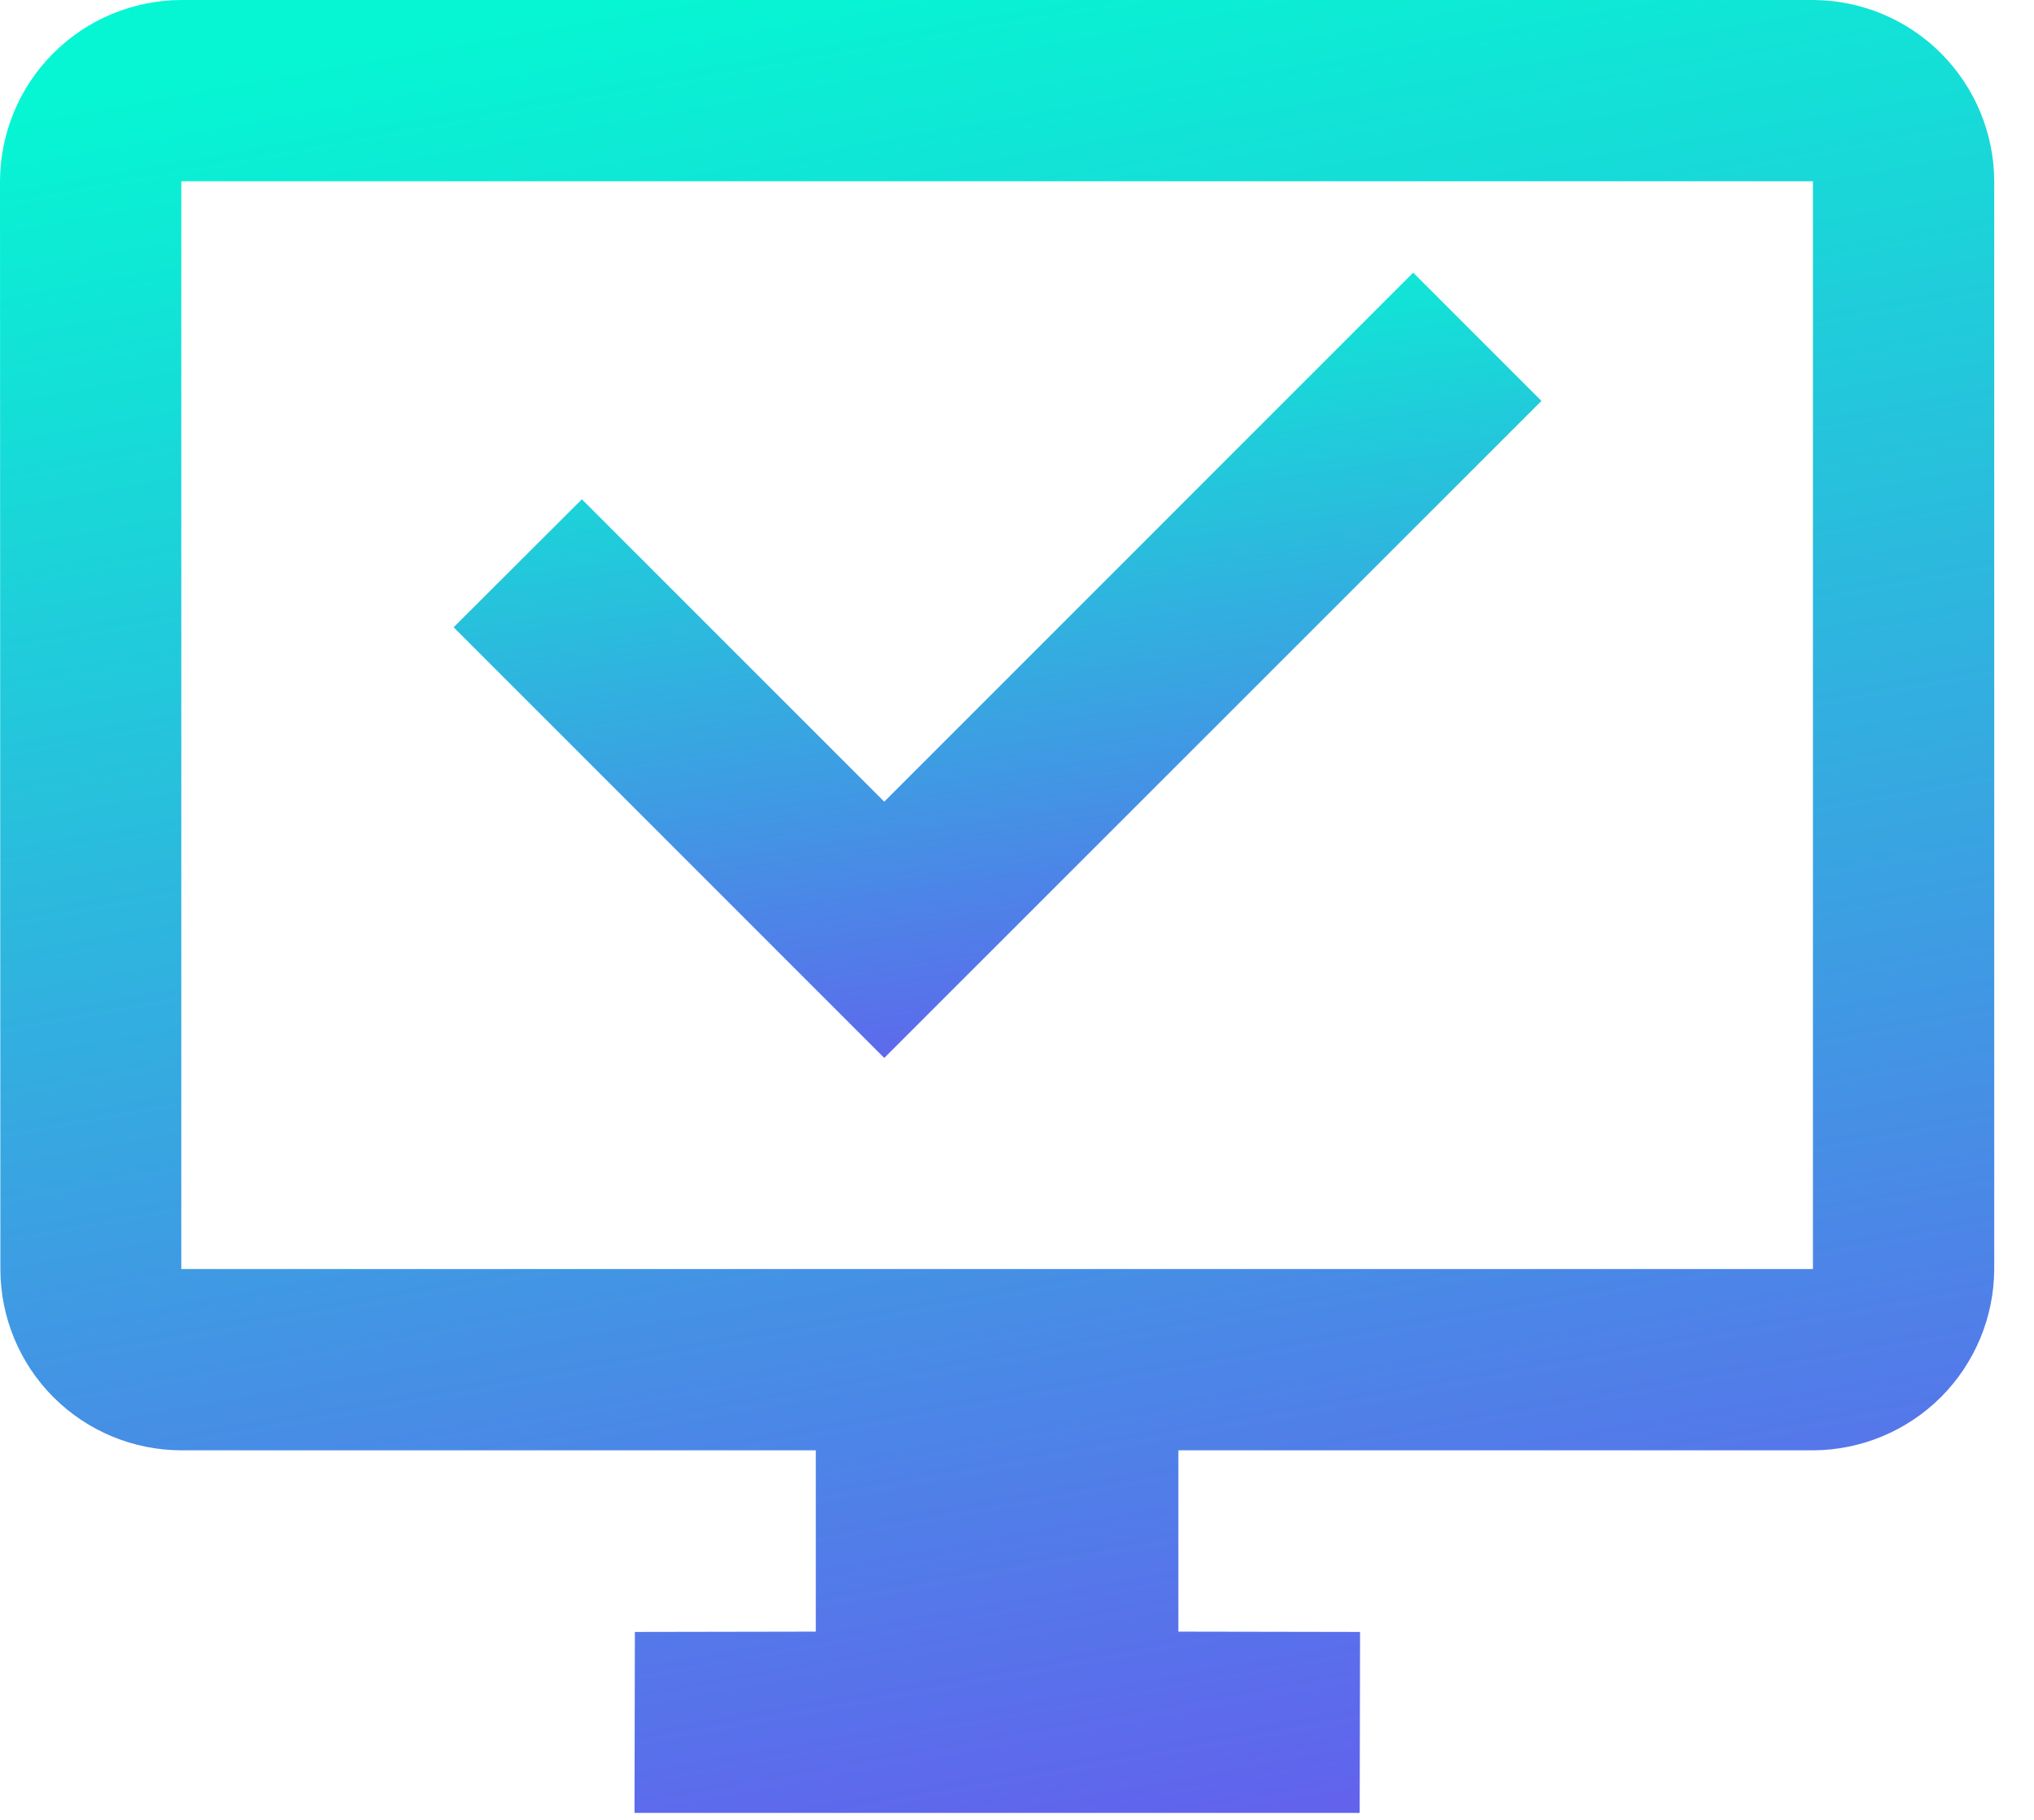
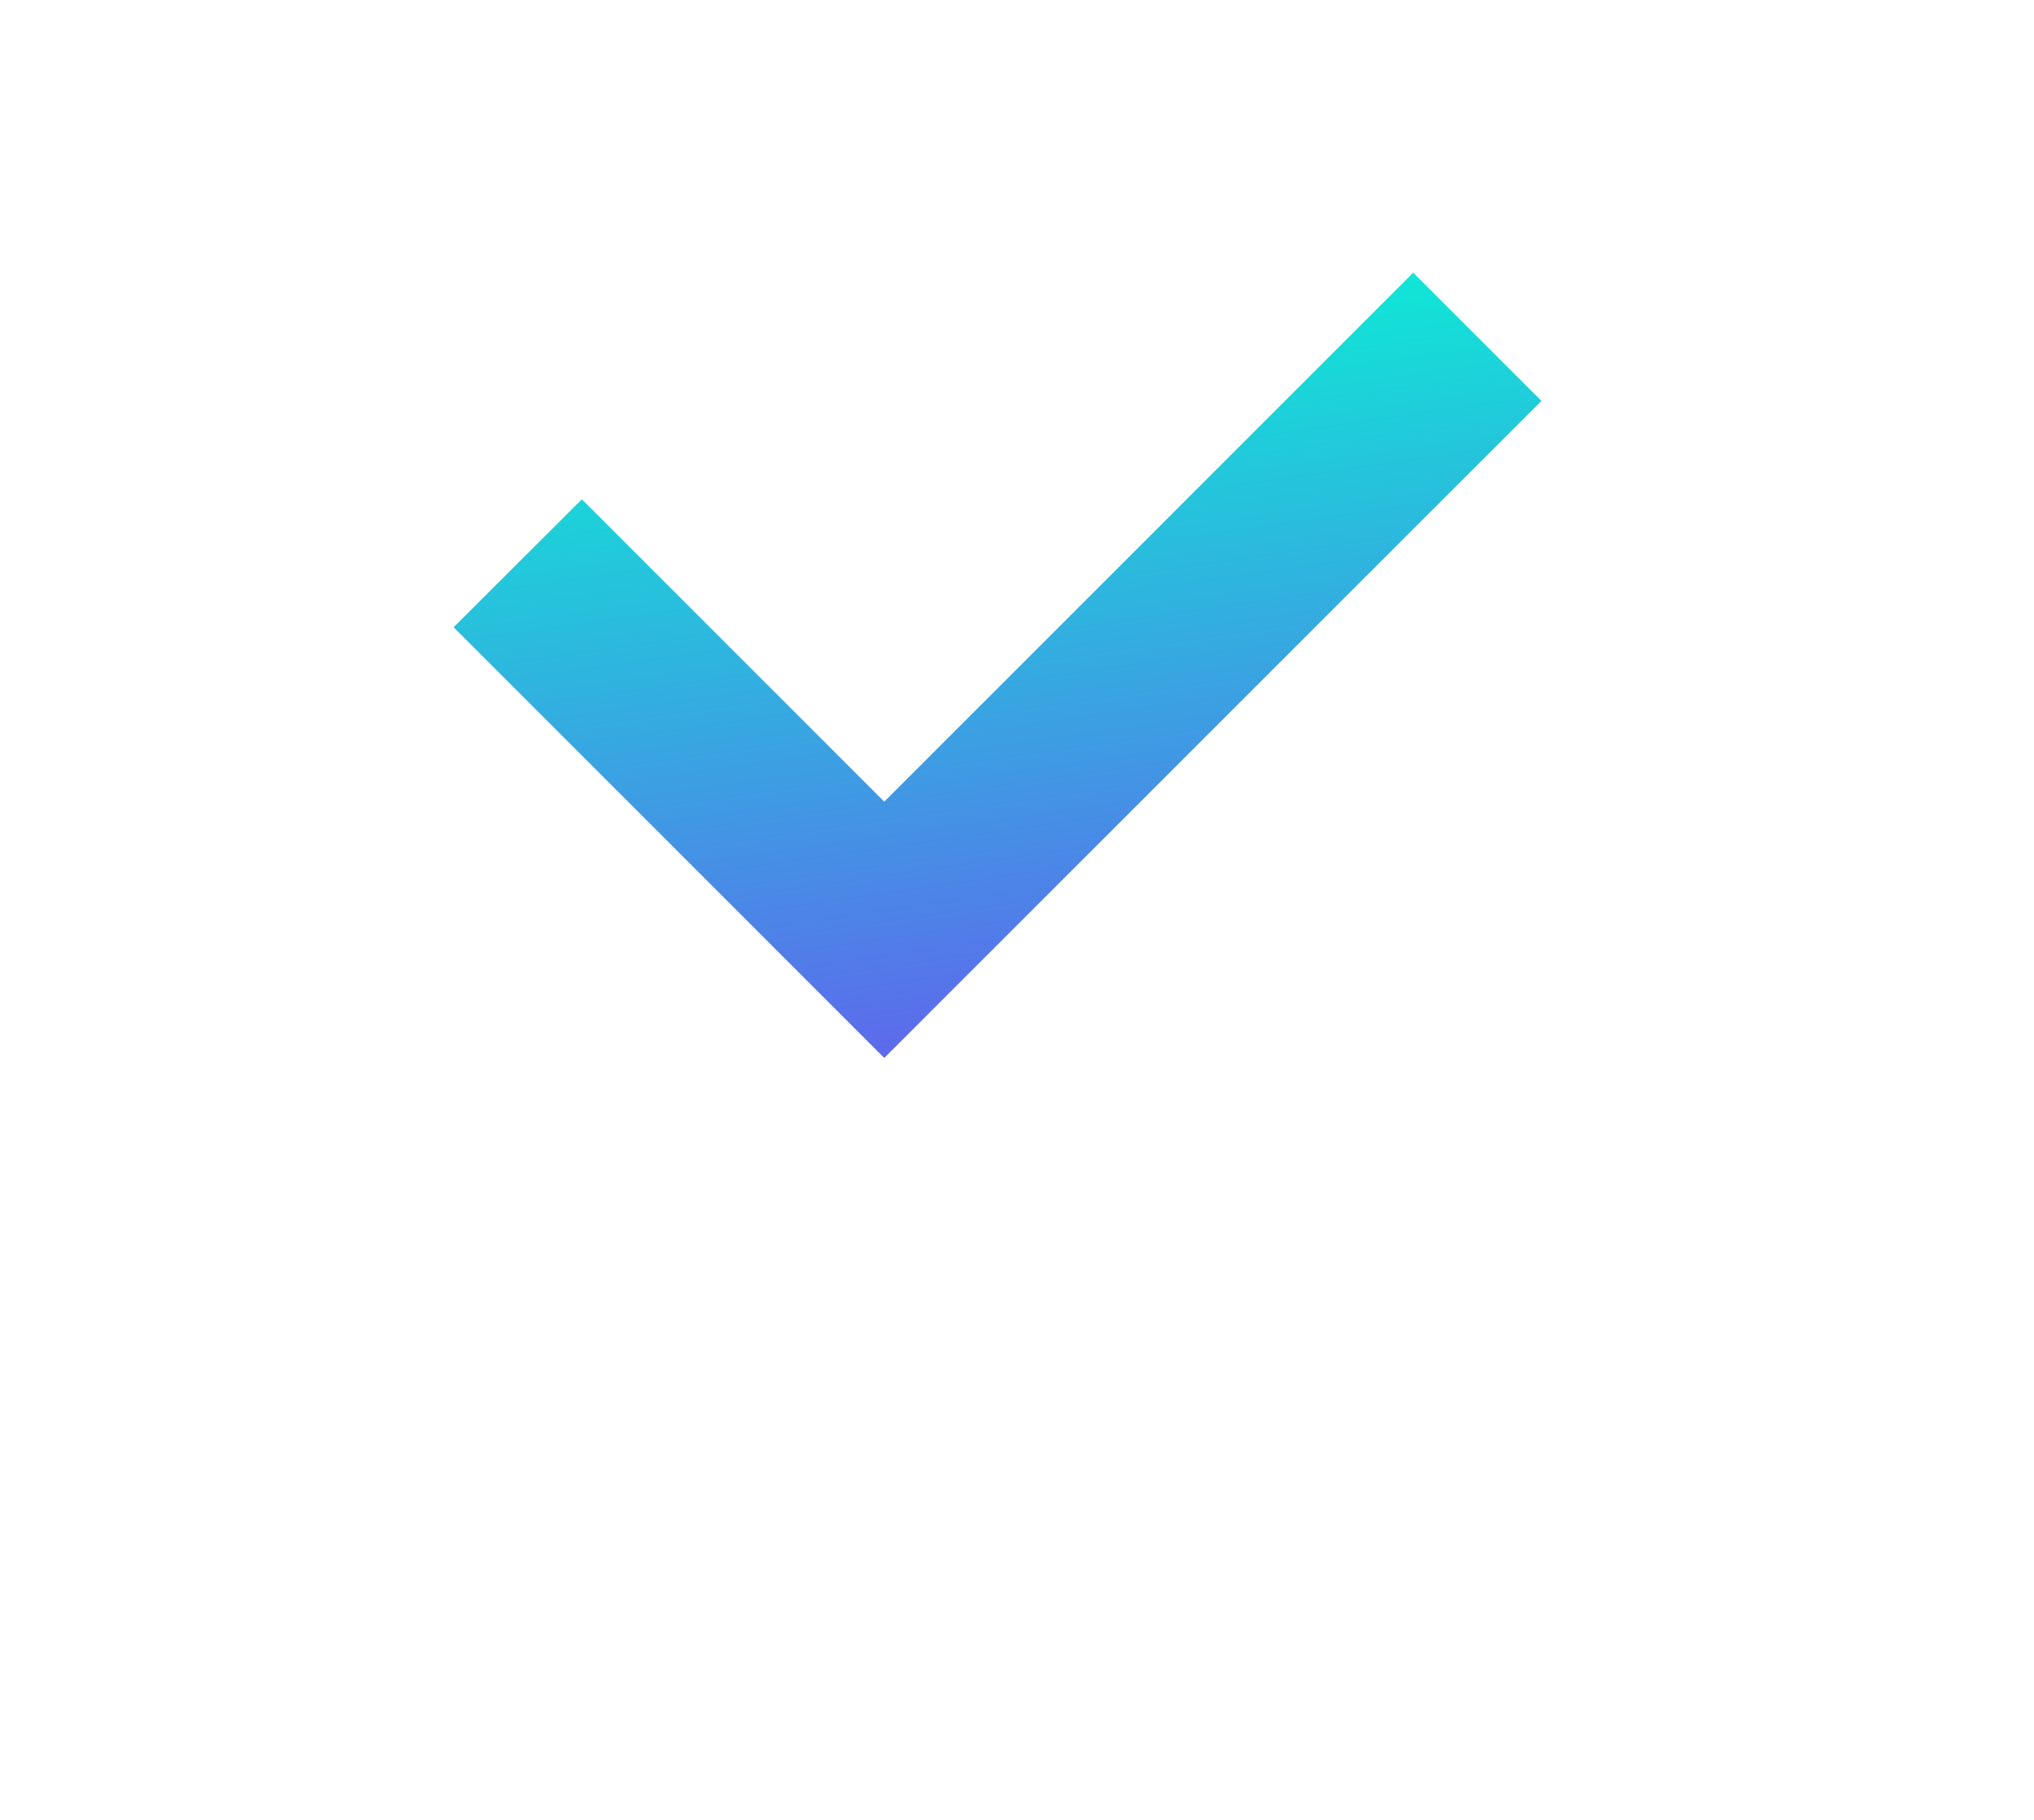
<svg xmlns="http://www.w3.org/2000/svg" width="38" height="34" viewBox="0 0 38 34" fill="none">
-   <path d="M8.475 11.719L10.871 9.328L16.52 14.977L26.402 5.094L28.798 7.49L16.52 19.765L8.475 11.719Z" fill="url(#paint0_linear_467_1174)" />
-   <path d="M33.87 0H3.387C2.49 0.003 1.63 0.36 0.995 0.995C0.36 1.63 0.003 2.49 0 3.387L0.007 23.715C0.009 24.611 0.365 25.47 0.999 26.104C1.632 26.737 2.491 27.094 3.387 27.096H15.241V30.483L11.861 30.489L11.854 33.87H25.402L25.409 30.489L22.015 30.483V27.096H33.87C34.767 27.093 35.627 26.735 36.262 26.101C36.896 25.466 37.254 24.606 37.257 23.709V3.387C37.254 2.49 36.896 1.63 36.262 0.995C35.627 0.36 34.767 0.003 33.87 0ZM33.87 23.709H3.387V3.387H33.87V23.709Z" fill="url(#paint1_linear_467_1174)" />
+   <path d="M8.475 11.719L10.871 9.328L16.52 14.977L26.402 5.094L28.798 7.49L16.52 19.765Z" fill="url(#paint0_linear_467_1174)" />
  <defs>
    <linearGradient id="paint0_linear_467_1174" x1="9.062" y1="5.889" x2="11.408" y2="22.33" gradientUnits="userSpaceOnUse">
      <stop stop-color="#06F6D3" />
      <stop offset="1" stop-color="#6858EF" />
    </linearGradient>
    <linearGradient id="paint1_linear_467_1174" x1="1.077" y1="1.835" x2="7.82" y2="39.353" gradientUnits="userSpaceOnUse">
      <stop stop-color="#06F6D3" />
      <stop offset="1" stop-color="#6858EF" />
    </linearGradient>
  </defs>
</svg>